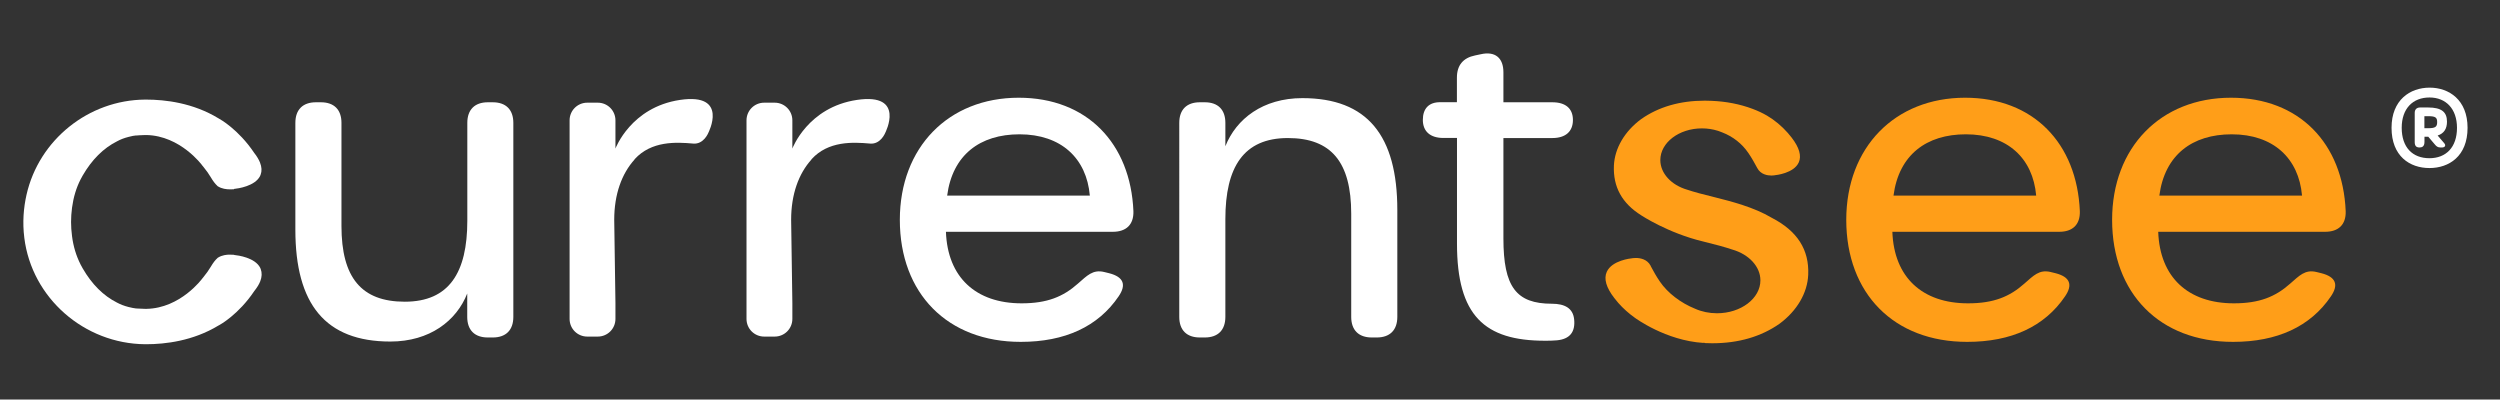
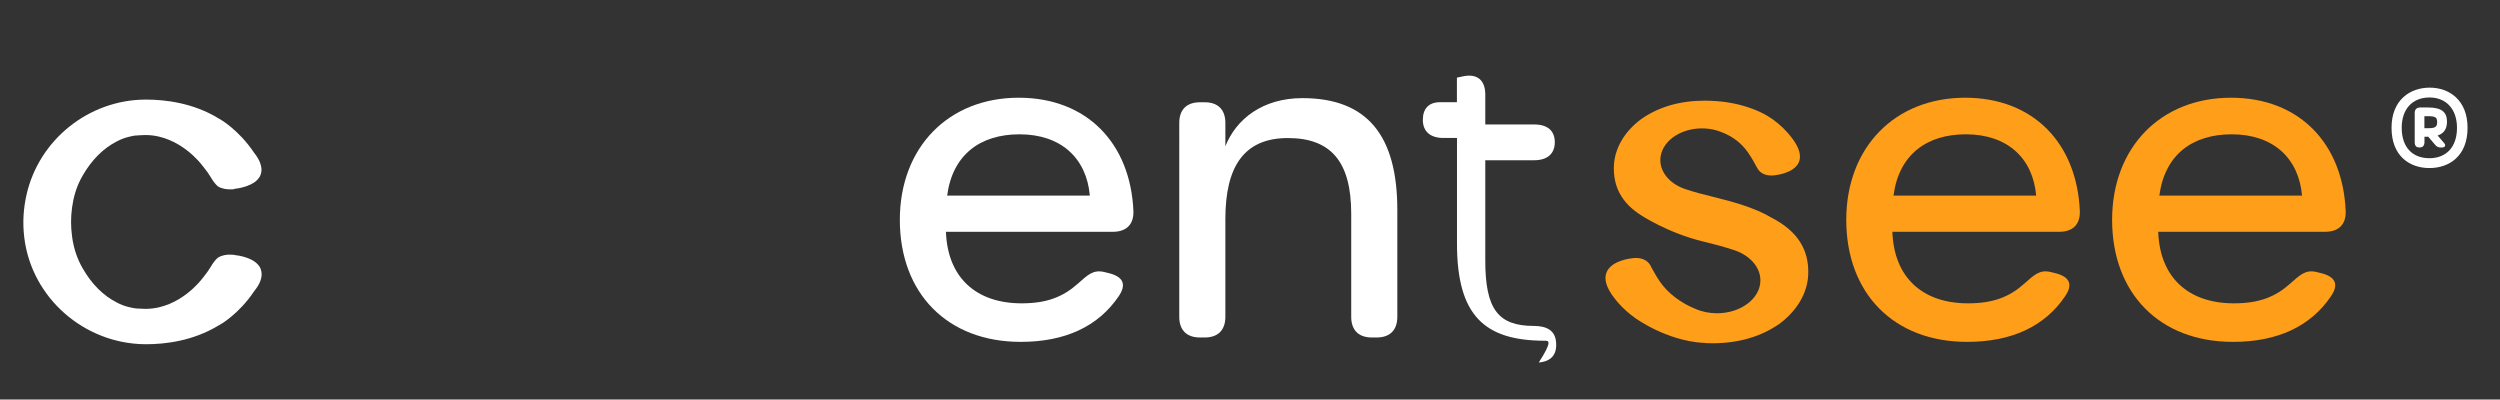
<svg xmlns="http://www.w3.org/2000/svg" version="1.1" x="0px" y="0px" viewBox="0 0 3075 491.4" style="enable-background:new 0 0 3075 491.4;" xml:space="preserve">
  <rect x="0" y="0" width="3075" height="491.4" fill="#333333" stroke="none" />
  <style type="text/css">
	.st0{fill:#FFFFFF;}
	.st1{fill:none;stroke:#FFFFFF;stroke-width:15;stroke-miterlimit:10;}
	.st2{fill:#FF9E18;}
	.st3{fill:#99999A;}
	.st4{fill:#021D49;}
	.st5{fill:#3F738D;}
	.st6{display:none;}
	.st7{display:inline;}
	.st8{fill:#001740;}
	.st9{fill:#FF930D;}
</style>
  <g id="apg_x28_r_x29__logo_tagline_color">
    <path class="st2" d="M2030.3,326.9c-4.4-8.4-13.4-9.6-18.3-9.6c-2.8,0-4.7,0.4-4.7,0.4c-1,0.1-24.6,2.4-31,16.7   c-3.8,8.5-0.7,19.3,9.3,32.2c1.5,1.9,3.1,3.9,4.9,6c6.1,6.9,13,13,20.3,18.2c0.4,0.3,37.9,28.1,84.5,31l0.6-0.5l0,0l0.7,0.6   c0.3,0,0.7,0.1,1,0.1c2.9,0.1,5.7,0.2,8.5,0.2c32.2,0,60-8.1,82.7-24c21.5-15.9,34.4-37.9,35.3-60.3c1.3-30.8-13.3-53.7-44.8-70   c-22.2-13.2-50-20.2-70.2-25.3l-1.2-0.3c-13.5-3.3-24.1-6.1-32.4-8.9c-19.9-5.7-33.3-20.3-33.3-36.5c0-21.5,23-39,51.2-39   c6.8,0,13.4,1,19.7,3l1.4,0.5c1.3,0.4,2.5,0.9,3.7,1.4c13.3,5.1,24.5,13.9,32.3,25.4c4.2,6.1,7.7,12.5,11,18.6   c4.2,7.9,12.7,9.1,17.3,9.1c2.6,0,4.4-0.4,4.4-0.4c1-0.1,23.3-2.3,29.3-15.8c3.6-8,0.6-18.3-8.8-30.5c-1.4-1.8-2.9-3.7-4.7-5.7   c-7.5-8.5-16.1-15.7-25.6-21.3c-5.5-3.2-11.5-6-17.7-8.3c-15.4-5.8-32.5-9.2-50.8-9.9c-2.7-0.1-5.4-0.2-8-0.2   c-30.5,0-56.8,7.6-78.3,22.7c-20.3,15-32.5,35.8-33.5,57.1c-1.1,26.3,9.9,46.4,33.7,61.3c0.3,0.2,33.1,21.8,75.6,32   c15.7,3.8,27.2,7,36.2,10c20.7,5.9,34.7,21.1,34.7,37.9c0,22.3-24,40.5-53.4,40.5c-9.5,0-18.8-1.9-27-5.6   c-17.7-7.1-33.8-19.5-43.2-33.3c-4.4-6.4-8-12.9-11.2-18.9L2030.3,326.9" />
    <path class="st0" d="M320.7,331c-0.2-0.5-0.4-1-0.6-1.5c-6.3-12.6-27.1-15.4-32.1-15.9v-0.2l-5.8-0.2c-3.1,0-8.9,0.5-13.9,3.6   l-0.4,0.2l-0.3,0.3c-2.9,2.6-5.5,6-8.2,10.6c-2.5,4.2-5.4,8.3-8.9,12.6l-1.7,2.1c-0.3,0.4-26.8,36.5-68.6,37.3l-1.6,0   c-2.5,0-4.9-0.1-7.3-0.3l-4.1-0.2c-2.2-0.3-5.4-0.8-9.2-1.8c-5.1-1.3-9.8-3.1-14.1-5.4c-16.7-8.4-30.9-22.5-42.2-42.1   c-0.7-1.1-1.3-2.3-1.9-3.5l-0.4-0.6l-0.3-0.7c-5.3-10.4-8.9-22.1-10.5-34.7c-0.8-6.3-1.2-12-1.2-17.6c0-5.6,0.4-11.3,1.2-17.6   c1.7-12.7,5.2-24.4,10.5-34.7l0.7-1.3c0.6-1.2,1.2-2.3,1.9-3.5c11.3-19.5,25.5-33.7,42.3-42.1c4.2-2.3,8.9-4.1,14.1-5.4   c3.9-1.1,7.1-1.6,9.3-1.8l0,0.1l3.9-0.3c2.3-0.2,4.8-0.3,7.3-0.3l1.5,0c41.7,0.8,68.4,36.9,68.8,37.6l1.8,2.2c3.3,4,6.1,8,8.6,12.2   c2.7,4.6,5.3,8,8.2,10.7l0.3,0.3l0.4,0.2c4.7,2.9,10.2,3.6,14.5,3.6l5.1-0.1v-0.4c5-0.5,25.8-3.4,32.1-15.9c0.2-0.5,0.4-1,0.7-1.8   c1.6-4.3,1.4-9.1-0.8-14.8l0,0c-1.5-3.7-3.9-7.8-7.1-11.8c-19.5-29.1-42.4-41.7-43.4-42.2l-0.5-0.3c-31.3-19.1-65.6-23.1-89-23.1   c-0.5,0-1,0-1.4,0C109,123,47.9,171.9,32.6,239.6c-3.6,16-5.1,33.8-2.7,52.9c9.2,74.2,73.9,130.3,148.6,130.9c0.5,0,1,0,1.4,0   c23.3,0,57.5-4,88.8-23l0.8-0.4c1-0.5,23.9-13.1,43.2-41.9c3.5-4.4,5.9-8.3,7.4-12.1C322.2,340.6,322.4,335.6,320.7,331z" />
-     <path class="st0" d="M606.1,125.8c16.2,0,25.3,9.1,25.3,25.3v238.7c0,16.2-9.1,25.3-25.3,25.3H600c-16.2,0-25.3-9.1-25.3-25.3V361   c-13.2,33.5-46,59.1-94.6,59.1c-79.9,0-116.8-46-116.8-137.6V151.1c0-16.2,9.1-25.3,25.3-25.3h6.1c16.2,0,25.3,9.1,25.3,25.3V278   c0,63.2,24.3,93.1,77.9,93.1c54.6,0,76.9-35.9,76.9-99.6V151.1c0-16.2,9.1-25.3,25.3-25.3L606.1,125.8L606.1,125.8z" />
    <path class="st0" d="M1106.8,270.4c0-89,59.7-150.2,146.2-150.2c84,0,137.6,56.1,141.1,139.6c0.5,16.7-9.1,25.3-25.3,25.3h-205.3   c2,56.1,36.9,88,93.1,88c31.4,0,51.1-8.1,69.3-24.3c11.1-9.6,18.2-17.7,32.4-14.2l6.1,1.5c17.7,4.6,21.2,14.2,11.6,28.3   c-25.3,37.4-66.3,56.1-120.4,56.1C1165.5,420.6,1106.8,361,1106.8,270.4z M1340.5,240.6c-4-46-35.4-75.4-86.5-75.4   c-48.6,0-82.4,25.3-89,75.4H1340.5z" />
    <path class="st0" d="M1601.9,120.7c79.9,0,116.8,46,116.8,137.6v131.5c0,16.2-9.1,25.3-25.3,25.3h-6.1c-16.2,0-25.3-9.1-25.3-25.3   V262.9c0-63.2-24.3-93.1-77.9-93.1c-54.6,0-76.9,35.9-76.9,99.6v120.4c0,16.2-9.1,25.3-25.3,25.3h-6.1c-16.2,0-25.3-9.1-25.3-25.3   V151.1c0-16.2,9.1-25.3,25.3-25.3h6.1c16.2,0,25.3,9.1,25.3,25.3v28.8C1520.5,146.3,1553.3,120.7,1601.9,120.7L1601.9,120.7z" />
-     <path class="st0" d="M1900.3,419.1c-74.3,0-108.2-30.8-108.2-119.4v-130h-16.7c-16.2,0-25.3-8.1-25.3-22.2   c0-14.2,7.6-21.8,21.2-21.8h20.7V95.5c0-15.2,7.6-24.3,22.3-27.3l7.1-1.5c17.7-4,27.8,4.6,27.8,22.2v36.9h60.2   c16.2,0,25.3,7.6,25.3,21.8c0,14.2-9.1,22.2-25.3,22.2h-60.2v123.4c0,59.7,15.7,80.4,59.7,80.4c15.7,0,25.9,5.5,27.3,19.2   c1.6,15.4-5.2,24.3-21.2,25.8C1909.9,419.1,1904.8,419.1,1900.3,419.1L1900.3,419.1z" />
+     <path class="st0" d="M1900.3,419.1c-74.3,0-108.2-30.8-108.2-119.4v-130h-16.7c-16.2,0-25.3-8.1-25.3-22.2   c0-14.2,7.6-21.8,21.2-21.8h20.7V95.5l7.1-1.5c17.7-4,27.8,4.6,27.8,22.2v36.9h60.2   c16.2,0,25.3,7.6,25.3,21.8c0,14.2-9.1,22.2-25.3,22.2h-60.2v123.4c0,59.7,15.7,80.4,59.7,80.4c15.7,0,25.9,5.5,27.3,19.2   c1.6,15.4-5.2,24.3-21.2,25.8C1909.9,419.1,1904.8,419.1,1900.3,419.1L1900.3,419.1z" />
    <path class="st2" d="M2270.9,270.4c0-89,59.7-150.2,146.2-150.2c84,0,137.6,56.1,141.1,139.6c0.5,16.7-9.1,25.3-25.3,25.3h-205.3   c2,56.1,36.9,88,93.1,88c31.4,0,51.1-8.1,69.3-24.3c11.1-9.6,18.2-17.7,32.4-14.2l6.1,1.5c17.7,4.6,21.2,14.2,11.6,28.3   c-25.3,37.4-66.3,56.1-120.4,56.1C2329.5,420.6,2270.9,361,2270.9,270.4z M2504.5,240.6c-4-46-35.4-75.4-86.5-75.4   c-48.6,0-82.4,25.3-89,75.4H2504.5z" />
    <path class="st2" d="M2597.9,270.4c0-89,59.7-150.2,146.2-150.2c84,0,137.6,56.1,141.1,139.6c0.5,16.7-9.1,25.3-25.3,25.3h-205.3   c2,56.1,36.9,88,93.1,88c31.4,0,51.1-8.1,69.3-24.3c11.1-9.6,18.2-17.7,32.4-14.2l6.1,1.5c17.7,4.6,21.2,14.2,11.6,28.3   c-25.3,37.4-66.3,56.1-120.4,56.1C2656.5,420.6,2597.9,361,2597.9,270.4z M2831.5,240.6c-4-46-35.4-75.4-86.5-75.4   c-48.6,0-82.4,25.3-89,75.4H2831.5z" />
-     <path class="st0" d="M836.4,122.9c-60.5,9-79.3,59.7-79.4,59.8c0,0,0,0,0,0V148c0-12-9.7-21.7-21.7-21.7h-13   c-12,0-21.7,9.7-21.7,21.7v244.3c0,12,9.7,21.7,21.7,21.7h13c12,0,21.7-9.7,21.7-21.7v-19.6l-1.5-102.3c0-31.4,9.2-56.7,25-74.2   l0.1-0.4c20.7-22.6,50.7-21.1,72.1-19.2c12.9,1.1,18.5-13.1,18.5-13.1S897,113.9,836.4,122.9z" />
-     <path class="st0" d="M1054,122.9c-60.5,9-79.3,59.7-79.4,59.8c0,0,0,0,0,0V148c0-12-9.7-21.7-21.7-21.7h-13   c-12,0-21.7,9.7-21.7,21.7v244.3c0,12,9.7,21.7,21.7,21.7h13c12,0,21.7-9.7,21.7-21.7v-19.6l-1.5-102.3c0-31.4,9.2-56.7,25-74.2   l0.1-0.4c20.7-22.6,50.7-21.1,72.1-19.2c12.9,1.1,18.5-13.1,18.5-13.1S1114.5,113.9,1054,122.9z" />
    <path class="st0" d="M2941.6,157.2c0-34.3,22.8-49.4,46.9-49.4c23.7,0,46.6,15,46.6,49.4c0,35-22.8,49.5-46.9,49.5   C2964.1,206.7,2941.6,192.2,2941.6,157.2z M3022.1,157.2c0-23.4-13.7-37.3-33.8-37.3c-20.6,0-34.2,13.7-34.2,37.3   c0,24.1,13.3,37.4,34.1,37.4C3008.5,194.6,3022.1,181.3,3022.1,157.2z M2970.1,174.7v-35.8c0-4.3,2.4-6.7,6.7-6.7h9.7   c16.5,0,23.3,5.5,23.3,17.4c0,8.6-3.5,14.5-11.5,17.1l8,9.3c2.6,3,1,5.4-2.8,5.4h-1.7c-3.5,0-5.1-1.5-7.1-3.9l-7.9-9.3h-4.7v6.4   c0,5.6-3,6.8-6.1,6.8C2971.9,181.4,2970.1,179.3,2970.1,174.7z M2986.8,157.7c8.9,0,10.9-1.9,10.9-7.5c0-5.6-2-7.3-10.9-7.3h-4.8   v14.8H2986.8z" />
  </g>
  <g id="apg_x28_r_x29__logo_tagline_black" class="st6">
</g>
  <g id="apg_x28_r_x29__logo_tagline_white" class="st6">
</g>
  <g id="apg_x28_r_x29__logo_tagline_blue" class="st6">
</g>
  <g id="apg_x28_r_x29__logo_tagline_white_and_gold" class="st6">
</g>
</svg>